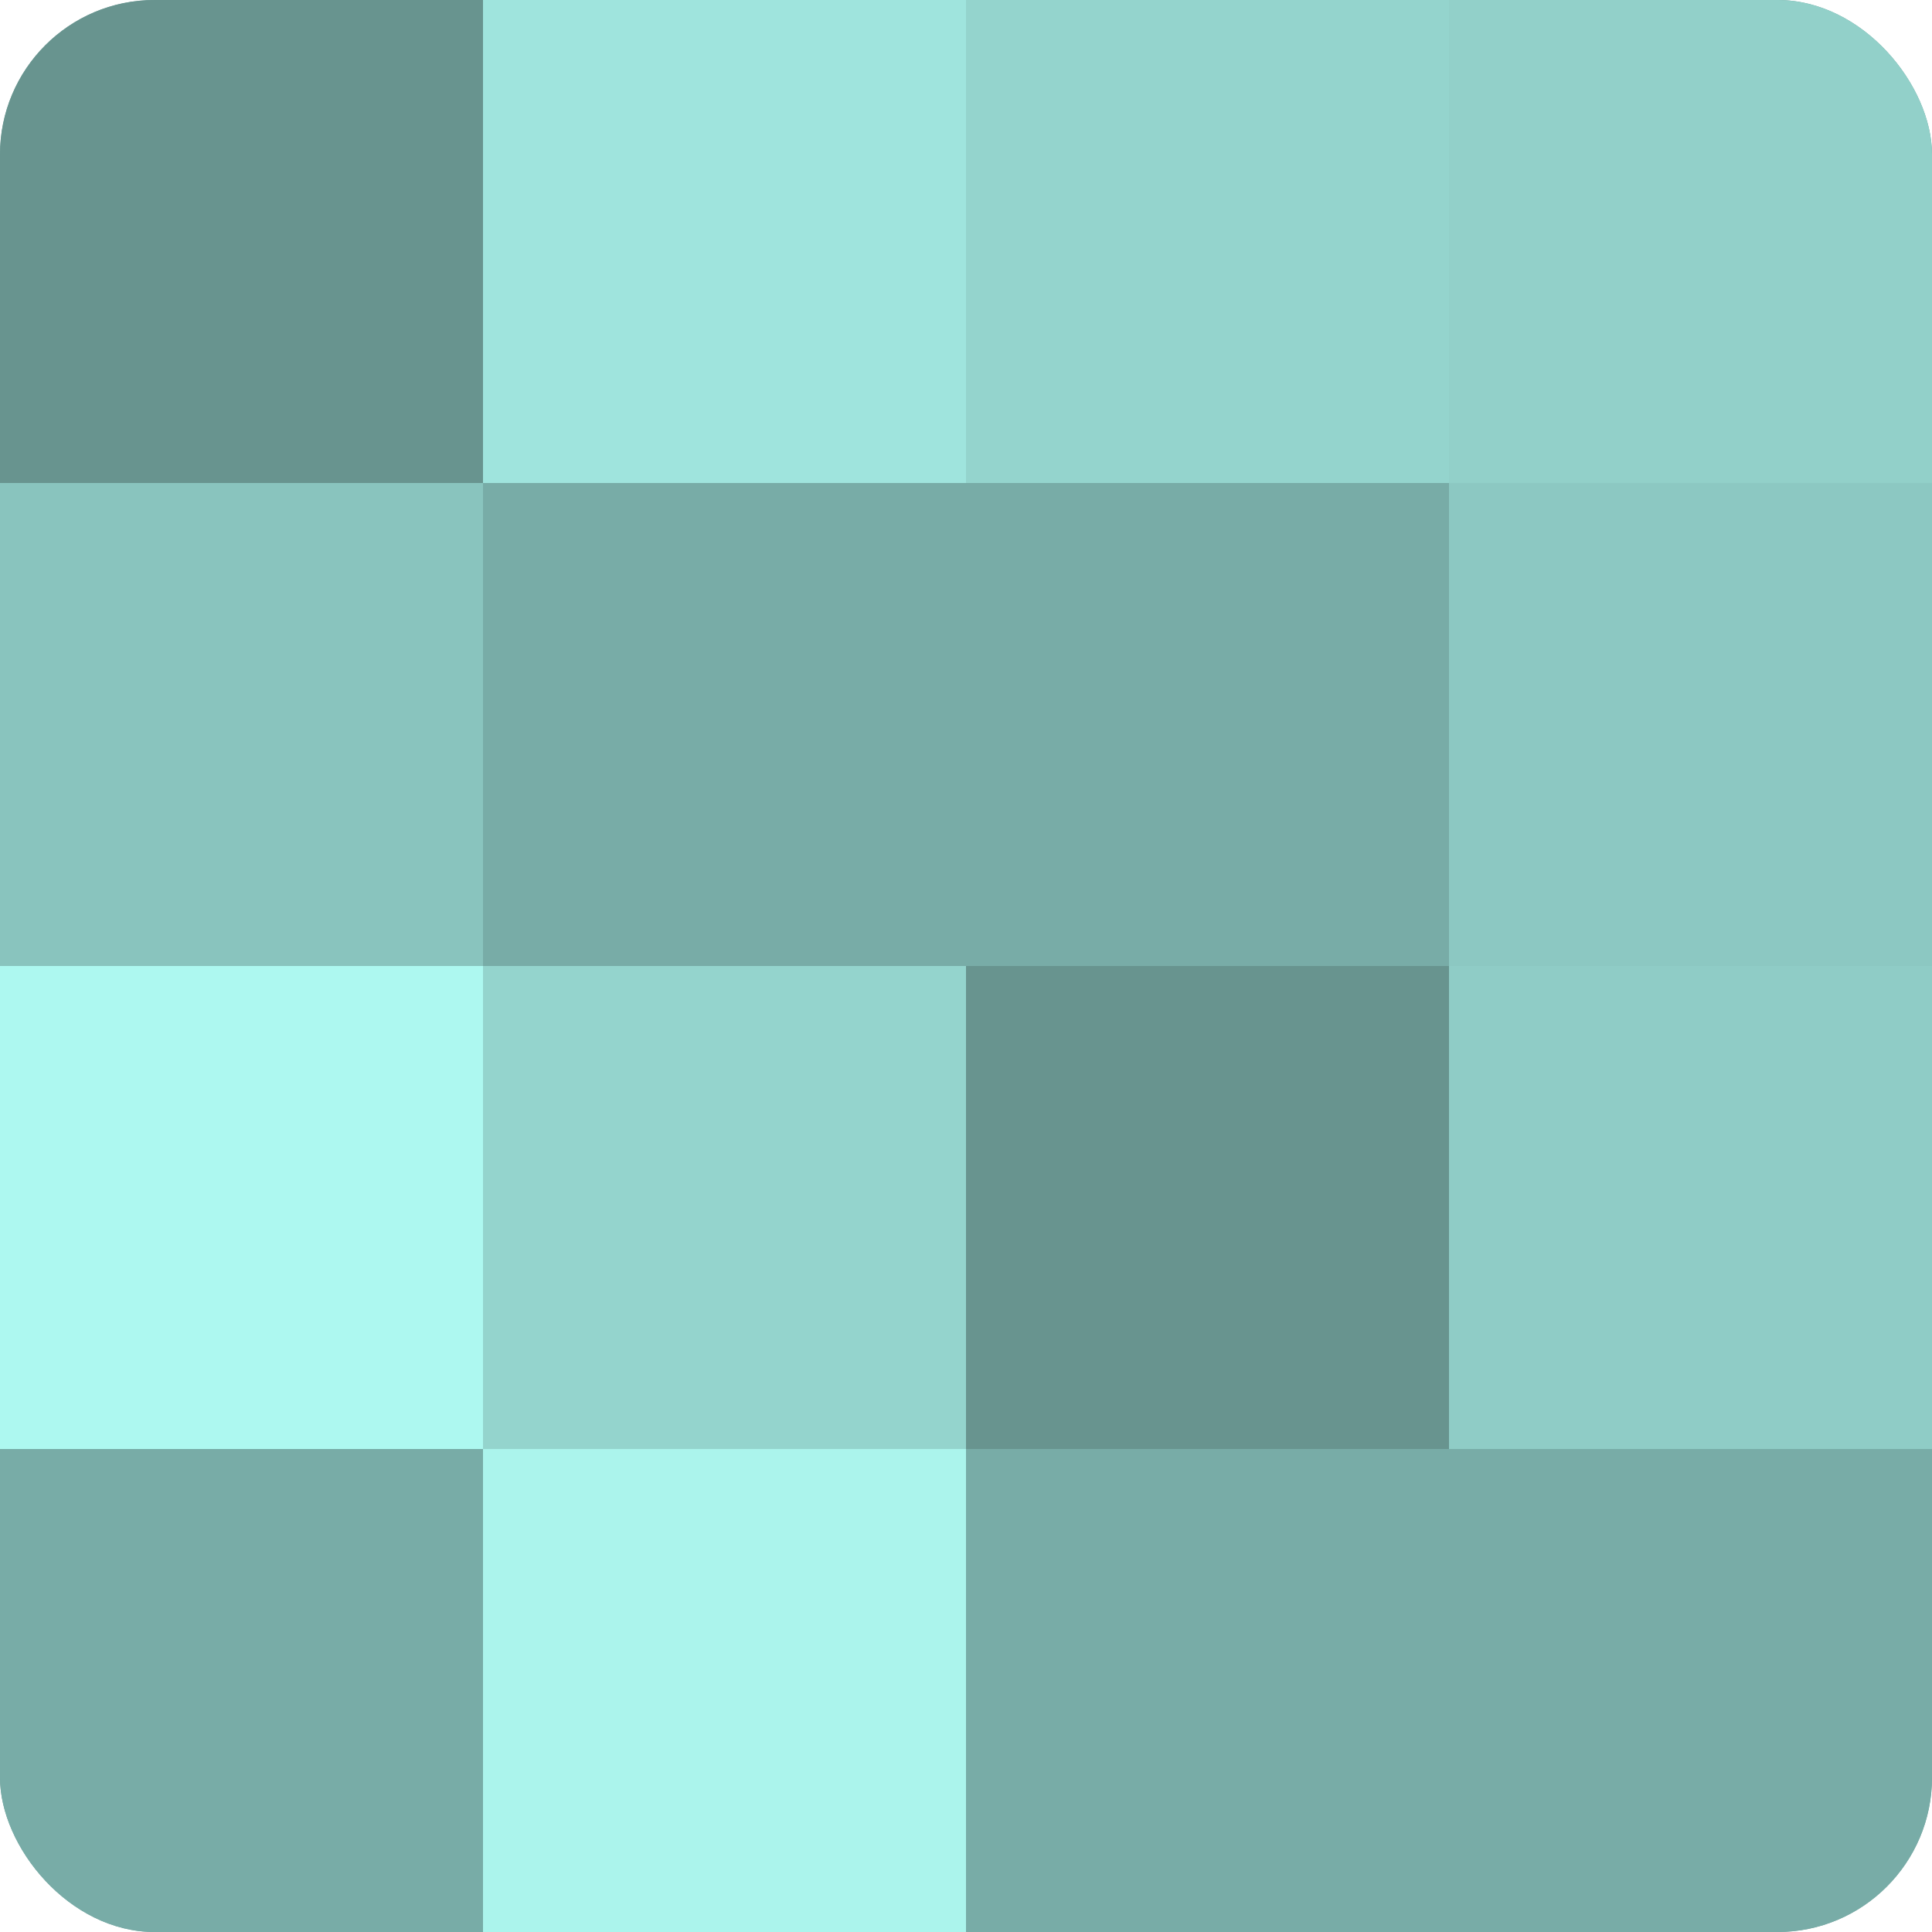
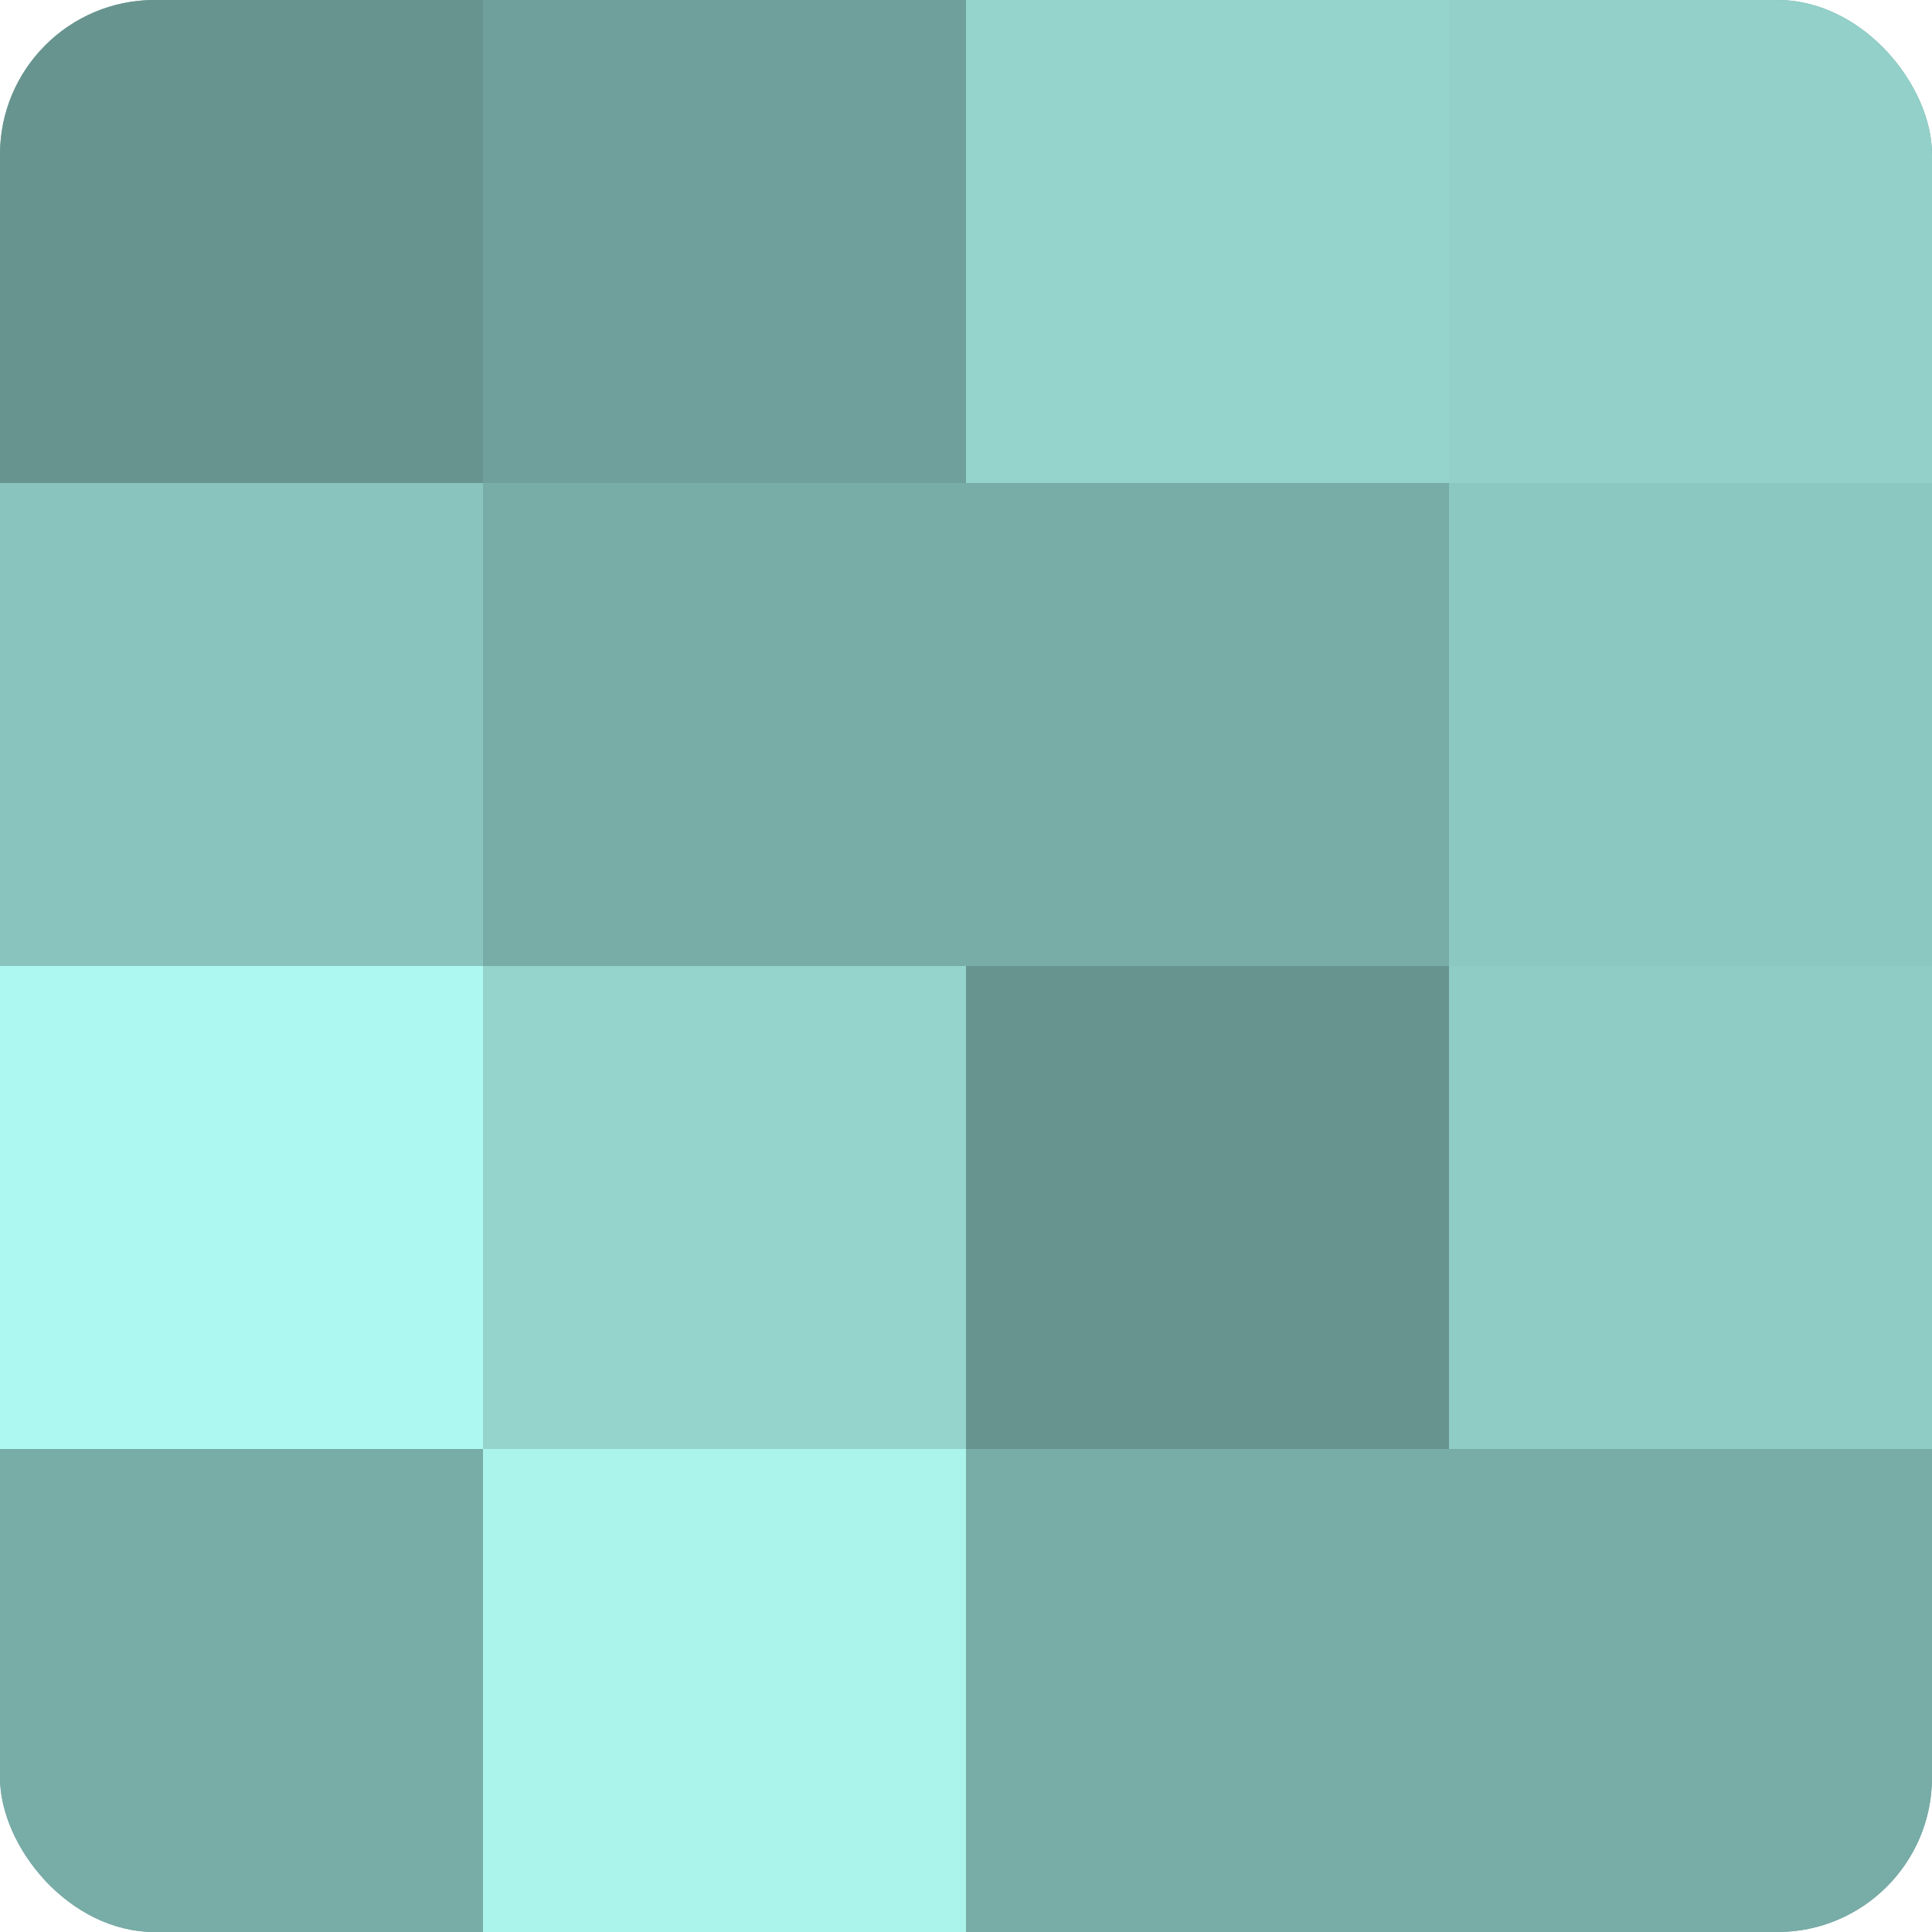
<svg xmlns="http://www.w3.org/2000/svg" width="80" height="80" viewBox="0 0 100 100" preserveAspectRatio="xMidYMid meet">
  <defs>
    <clipPath id="c" width="100" height="100">
      <rect width="100" height="100" rx="8" ry="8" />
    </clipPath>
  </defs>
  <g clip-path="url(#c)">
    <rect width="100" height="100" fill="#70a09b" />
    <rect width="25" height="25" fill="#68948f" />
    <rect y="25" width="25" height="25" fill="#89c4be" />
    <rect y="50" width="25" height="25" fill="#adf8f0" />
    <rect y="75" width="25" height="25" fill="#78aca7" />
-     <rect x="25" width="25" height="25" fill="#9fe4dd" />
    <rect x="25" y="25" width="25" height="25" fill="#78aca7" />
    <rect x="25" y="50" width="25" height="25" fill="#94d4cd" />
    <rect x="25" y="75" width="25" height="25" fill="#abf4ec" />
    <rect x="50" width="25" height="25" fill="#94d4cd" />
    <rect x="50" y="25" width="25" height="25" fill="#78aca7" />
    <rect x="50" y="50" width="25" height="25" fill="#68948f" />
    <rect x="50" y="75" width="25" height="25" fill="#78aca7" />
    <rect x="75" width="25" height="25" fill="#92d0c9" />
    <rect x="75" y="25" width="25" height="25" fill="#8cc8c2" />
    <rect x="75" y="50" width="25" height="25" fill="#8fccc6" />
    <rect x="75" y="75" width="25" height="25" fill="#78aca7" />
  </g>
</svg>